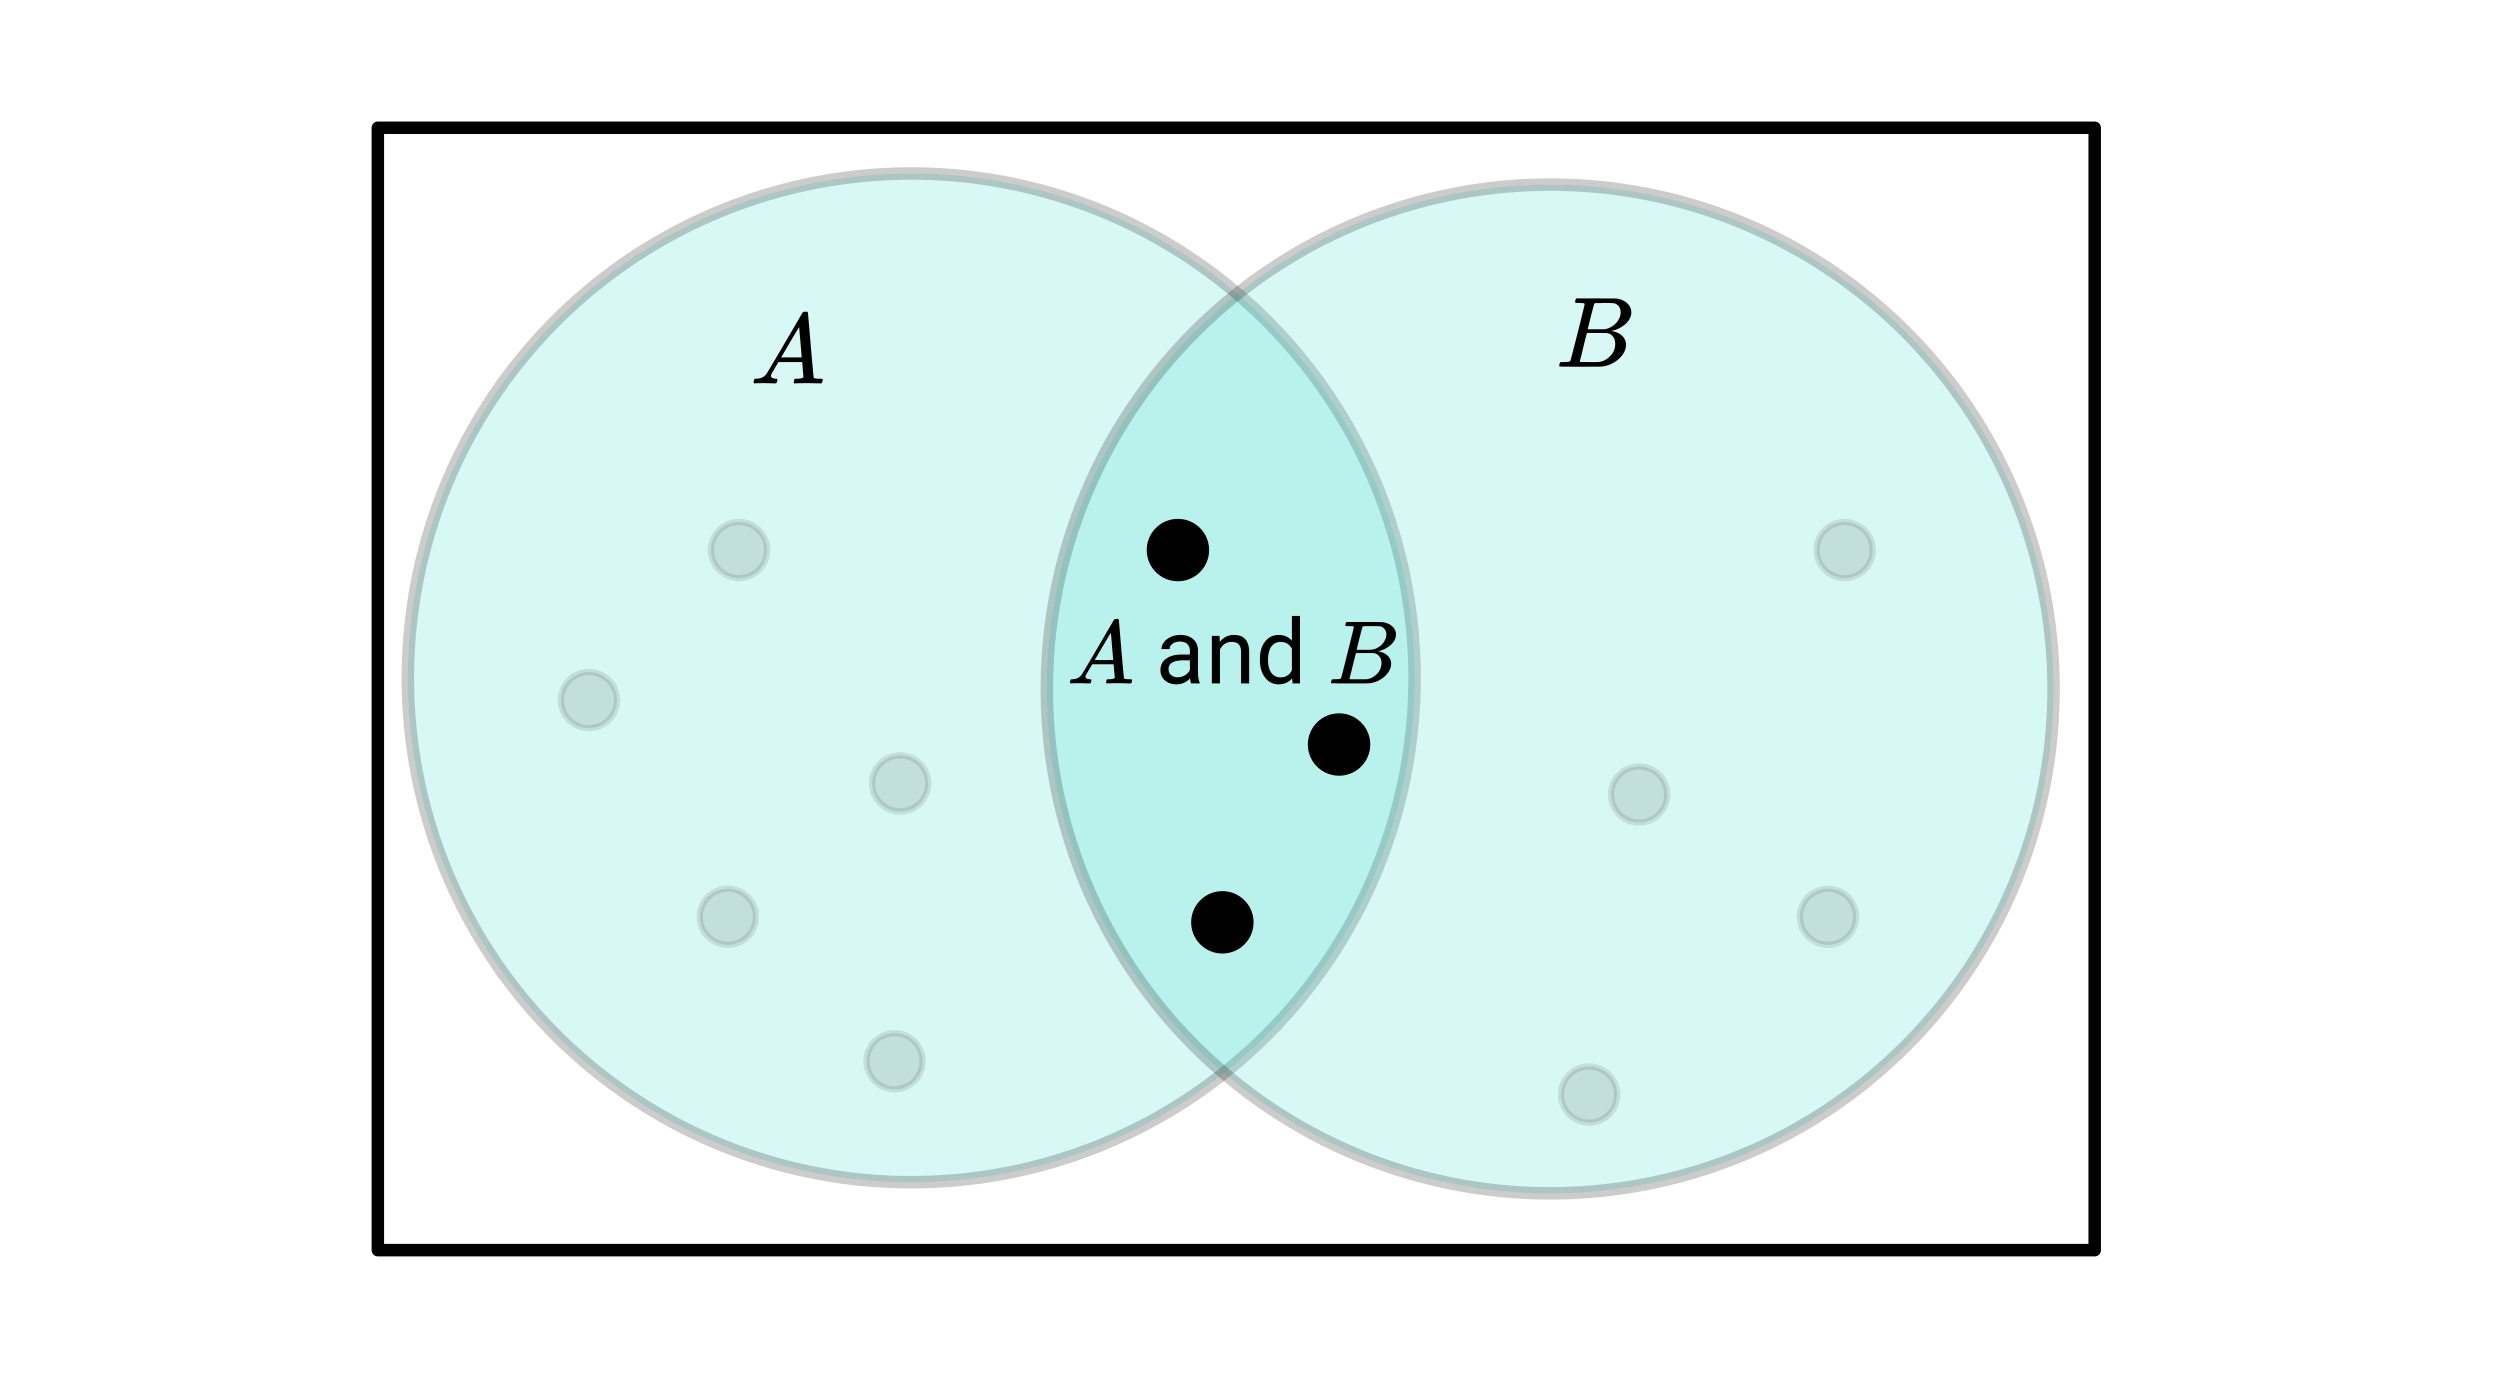
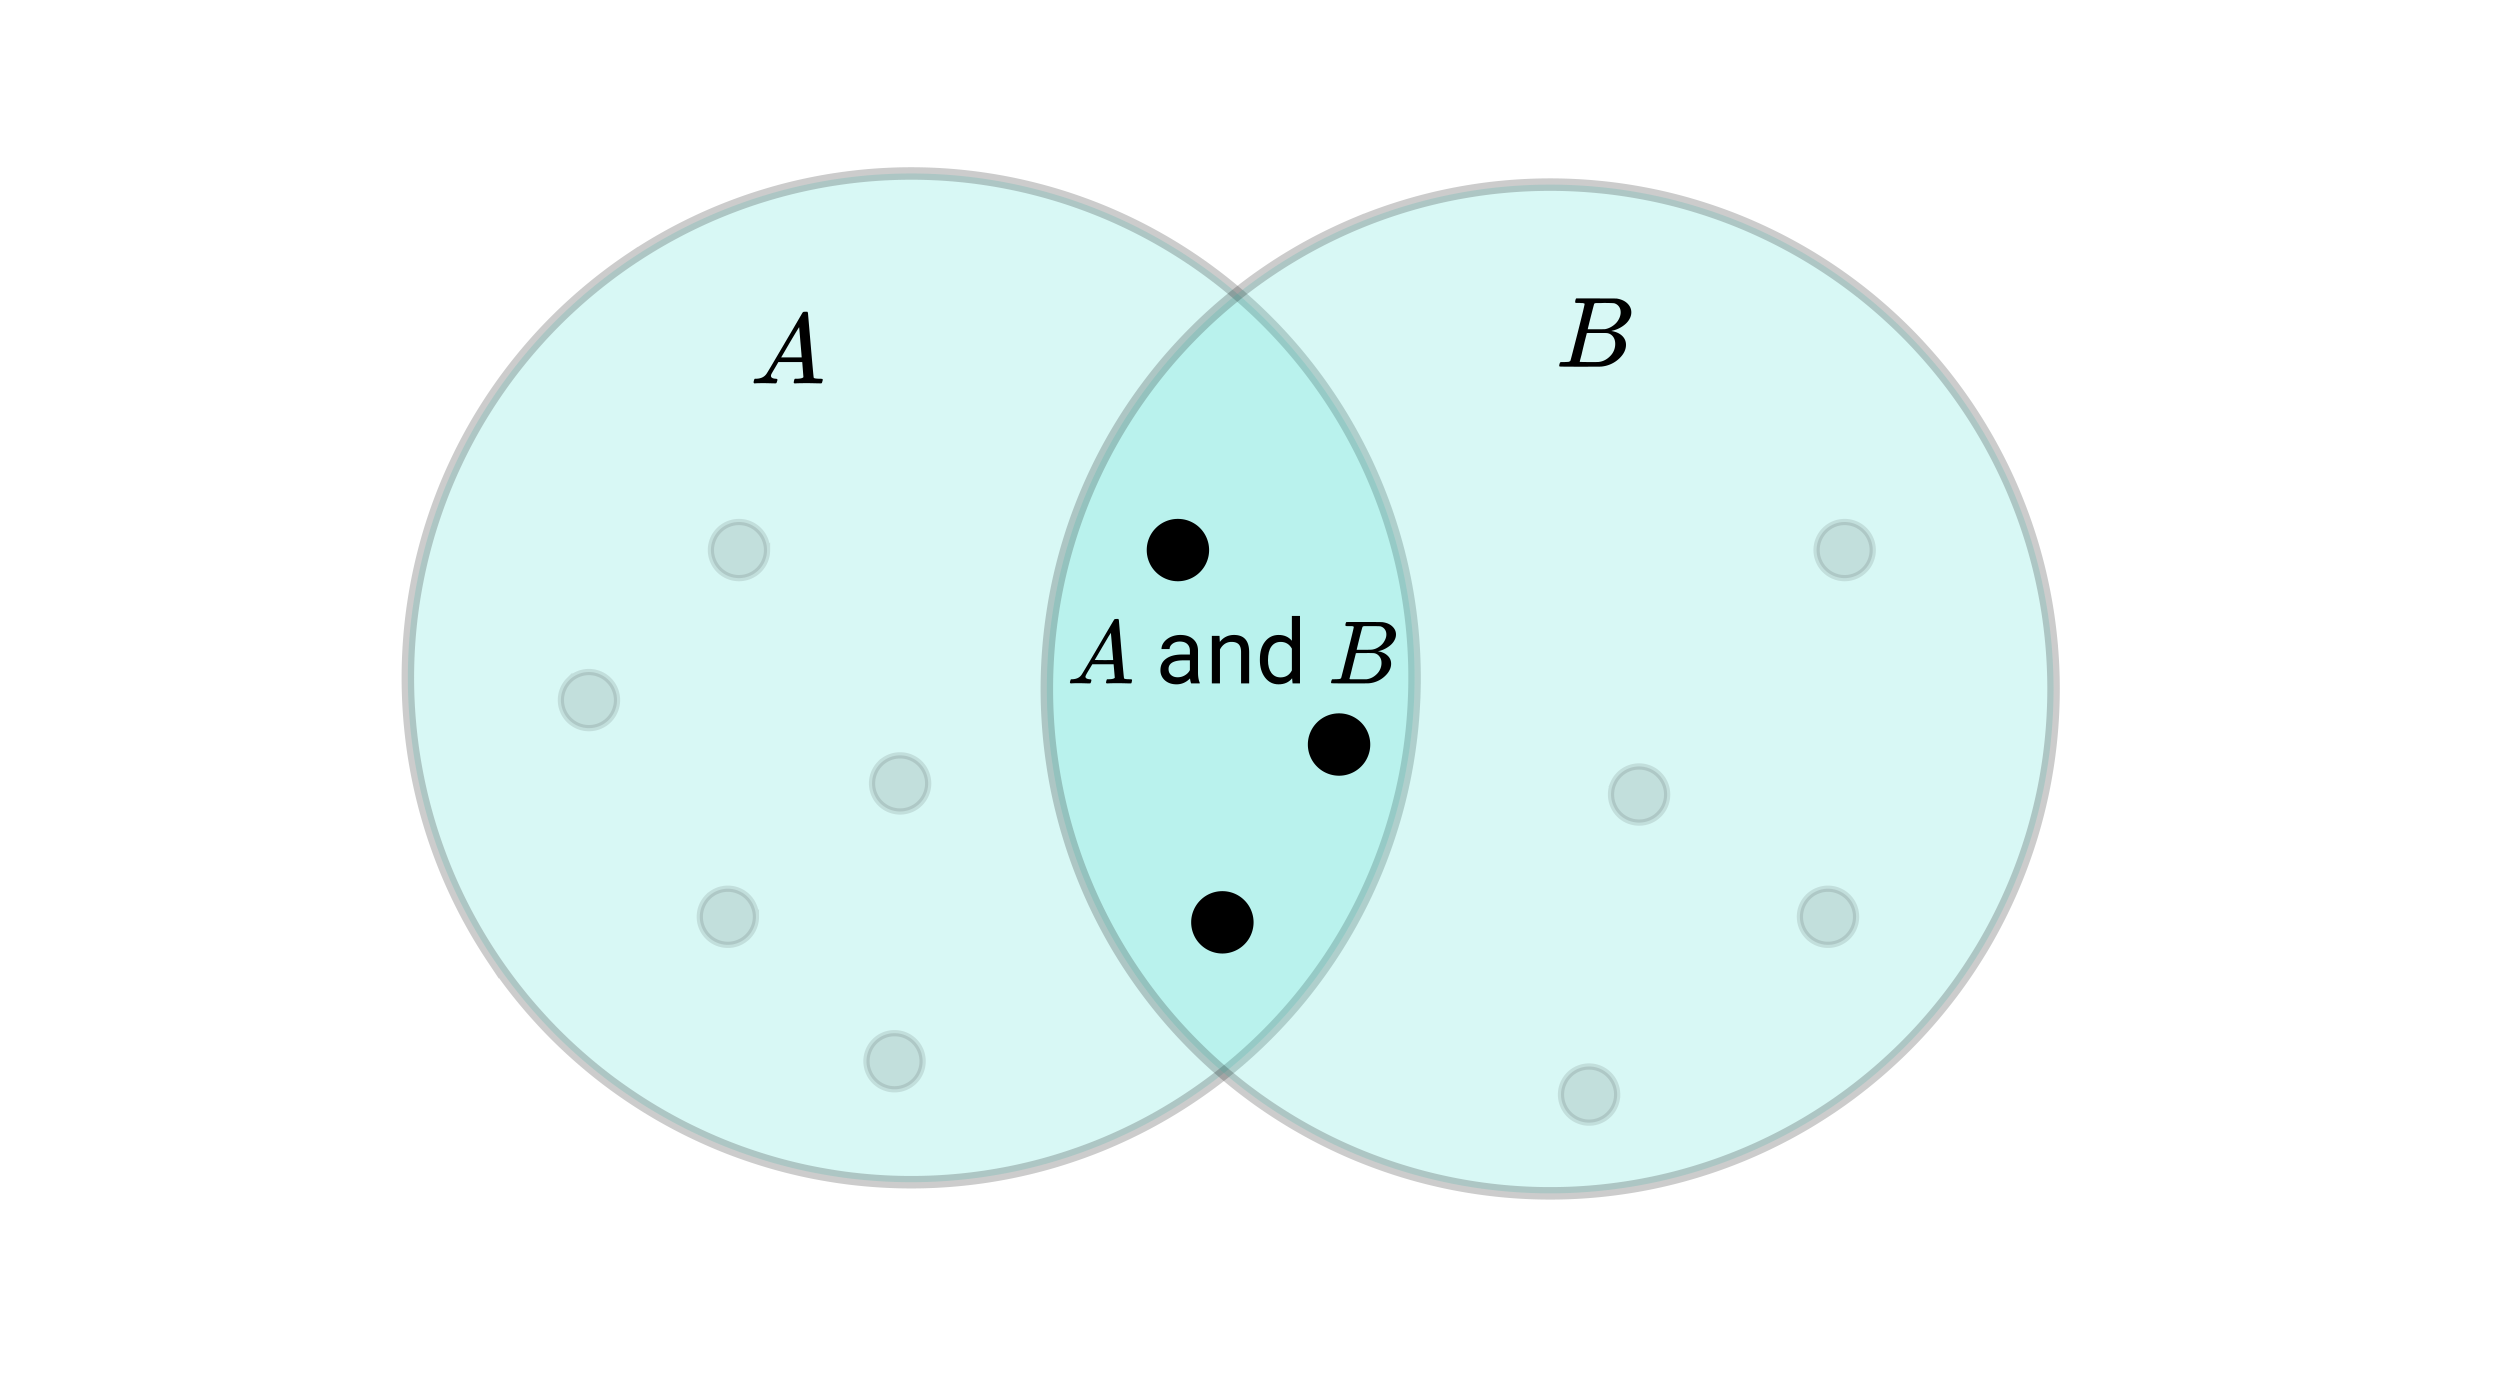
<svg xmlns="http://www.w3.org/2000/svg" xmlns:xlink="http://www.w3.org/1999/xlink" width="449.28" height="246.72" viewBox="0 0 336.96 185.04">
  <defs>
    <symbol overflow="visible" id="b">
      <path d="M.563 0C.5-.063.469-.11.469-.14c0-.04.015-.118.047-.235.03-.113.054-.18.078-.203L.64-.625h.203c.625-.02 1.082-.242 1.375-.672.05-.05.863-1.422 2.437-4.11A452.554 452.554 0 0 0 7.046-9.5c.052-.07.095-.113.126-.125.039-.02.144-.031.312-.031h.235c.05.086.078.133.078.14l.375 4.344c.25 2.906.383 4.375.406 4.406.04.094.332.141.875.141.094 0 .16.008.203.016.04 0 .07.011.094.03a.111.111 0 0 1 .047.095.983.983 0 0 1-.047.187 1.032 1.032 0 0 1-.078.25C9.648-.016 9.594 0 9.5 0c-.168 0-.438-.004-.813-.016-.374-.007-.671-.015-.89-.015-.844 0-1.399.011-1.656.031h-.172a.365.365 0 0 1-.094-.11c0-.019.016-.1.047-.25.031-.124.055-.195.078-.218l.047-.047h.281c.477-.008.766-.082.86-.219L7.03-2.875H3.813l-.454.781c-.324.543-.492.836-.5.875a.524.524 0 0 0-.046.203c0 .23.203.36.609.391.176 0 .265.047.265.14a.583.583 0 0 1-.046.188.754.754 0 0 1-.094.25C3.523-.016 3.473 0 3.39 0c-.157 0-.403-.004-.735-.016-.336-.007-.586-.015-.75-.015C1.258-.031.848-.02.672 0zm6.39-3.5c0-.102-.058-.805-.172-2.11-.105-1.3-.164-1.956-.172-1.968L6.25-7c-.148.242-.434.719-.86 1.438L4.189-3.5H6.952zm0 0" />
    </symbol>
    <symbol overflow="visible" id="c">
      <path d="M3.89-8.469c0-.008-.007-.02-.015-.031a.084.084 0 0 0-.047-.016.311.311 0 0 1-.062-.03.156.156 0 0 0-.079-.017c-.03-.007-.062-.015-.093-.015h-.219a.516.516 0 0 0-.125-.016h-.531c-.043-.008-.074-.039-.094-.094-.012-.019-.008-.097.016-.234.039-.164.082-.258.125-.281h1.75c2.332 0 3.562.008 3.687.015.613.094 1.098.313 1.453.657.352.344.531.746.531 1.203 0 .312-.085.617-.25.906-.199.367-.515.695-.953.984-.437.293-.89.485-1.359.579l-.14.046c.593.086 1.07.293 1.437.625.363.336.547.747.547 1.235 0 .648-.297 1.258-.89 1.828a4.026 4.026 0 0 1-2.47 1.11C6.047-.005 5.098 0 3.266 0 1.46 0 .55-.008.53-.031.488-.051.47-.086.47-.141c0-.062.008-.125.031-.187.04-.164.086-.258.14-.281a.954.954 0 0 1 .204-.016h.078c.238 0 .504-.008.797-.031.133-.031.222-.086.265-.172.02-.031.344-1.274.97-3.735.624-2.468.937-3.769.937-3.906zm4.86 1.14c0-.312-.078-.57-.234-.78a1.131 1.131 0 0 0-.625-.438c-.063-.02-.48-.035-1.25-.047-.18 0-.368.008-.563.016h-.64c-.125.012-.211.043-.25.094-.024.043-.172.609-.454 1.703-.273 1.093-.414 1.672-.421 1.734h1.093c.727 0 1.145-.004 1.25-.016.375-.07.723-.222 1.047-.453.332-.226.586-.504.766-.828.187-.332.281-.66.281-.984zm-.734 4.235c0-.394-.106-.722-.313-.984a1.208 1.208 0 0 0-.797-.453c-.054-.008-.43-.016-1.125-.016-1.062 0-1.593.008-1.593.016 0 .023-.086.351-.25.984a121.9 121.9 0 0 0-.454 1.906l-.25.938c0 .043.051.062.157.062.113 0 .476.008 1.093.016.801 0 1.235-.004 1.297-.016.582-.062 1.098-.32 1.547-.78a2.279 2.279 0 0 0 .688-1.673zm0 0" />
    </symbol>
    <symbol overflow="visible" id="d">
      <path d="M.516 0C.453-.05.422-.094.422-.125c0-.04.016-.113.047-.219A.78.78 0 0 1 .53-.516l.047-.046H.75c.563-.02.973-.22 1.234-.594.051-.051.786-1.285 2.204-3.703C5.601-7.285 6.32-8.508 6.344-8.531c.039-.07.078-.114.11-.125.038-.02.132-.031.28-.031h.204c.05.074.078.117.078.124l.328 3.922c.226 2.606.351 3.922.375 3.954.031.085.289.125.781.125.094 0 .156.007.188.015.03 0 .054.012.078.031.02.012.03.04.03.079 0 .023-.01.078-.03.171a.89.89 0 0 1-.063.235C8.68-.008 8.625 0 8.531 0c-.148 0-.386-.004-.719-.016-.335-.007-.601-.015-.796-.015-.762 0-1.262.011-1.5.031h-.141a.365.365 0 0 1-.094-.11 1.914 1.914 0 0 1 .11-.406l.046-.046h.25c.438-.008.696-.079.782-.204l-.157-1.812H3.438l-.421.703c-.293.48-.438.742-.438.781a.326.326 0 0 0-.062.188c0 .199.187.312.562.344.156 0 .235.042.235.125a.7.7 0 0 1-.032.171.935.935 0 0 1-.078.22C3.18-.017 3.13 0 3.047 0 2.91 0 2.69-.004 2.39-.016c-.305-.007-.532-.015-.688-.015C1.13-.031.766-.02.61 0zM6.25-3.156c0-.082-.055-.707-.156-1.875-.094-1.176-.149-1.77-.157-1.782l-.328.516c-.125.219-.382.652-.765 1.297L3.766-3.156 5-3.141c.832 0 1.25-.004 1.25-.015zm0 0" />
    </symbol>
    <symbol overflow="visible" id="i">
      <path d="M3.484-7.61c0-.007-.007-.019-.015-.03 0-.008-.012-.016-.031-.016l-.047-.032a.11.11 0 0 0-.063-.015.392.392 0 0 0-.094-.016h-.437c-.188 0-.305-.004-.344-.015a.126.126 0 0 1-.094-.079c-.011-.019-.007-.093.016-.218.04-.145.078-.223.11-.235.007-.007.535-.015 1.578-.015 2.093 0 3.195.011 3.312.031.55.074.988.266 1.313.578.32.305.484.664.484 1.078 0 .282-.078.559-.235.828-.18.325-.464.618-.859.875a3.485 3.485 0 0 1-1.234.532l-.11.03c.532.075.957.263 1.282.563.332.293.5.664.5 1.11 0 .586-.266 1.133-.797 1.64a3.569 3.569 0 0 1-2.219 1C5.437-.004 4.582 0 2.937 0 1.32 0 .5-.008.47-.031.438-.051.422-.082.422-.125c0-.05.008-.11.031-.172.04-.144.078-.226.11-.25A.979.979 0 0 1 .75-.562h.078c.219 0 .457-.008.719-.032.113-.02.191-.066.234-.14.02-.032.305-1.157.86-3.375.562-2.22.843-3.383.843-3.5zm4.391 1.016c0-.281-.074-.515-.219-.703a1.046 1.046 0 0 0-.562-.39c-.055-.02-.422-.032-1.11-.032H4.891c-.118.012-.188.043-.22.094-.03.031-.171.543-.421 1.531-.242.98-.367 1.5-.375 1.563h.984c.657 0 1.032-.008 1.125-.032.332-.05.645-.18.938-.39.3-.207.531-.457.687-.75.176-.3.266-.598.266-.89zM7.219-2.78c0-.352-.102-.645-.297-.875a1.094 1.094 0 0 0-.719-.422 15.973 15.973 0 0 0-1-.016c-.96 0-1.437.008-1.437.016 0 .023-.075.32-.22.89a83.1 83.1 0 0 0-.421 1.704l-.219.859c0 .031.047.055.14.063h2.157c.52-.063.984-.297 1.39-.704A2.07 2.07 0 0 0 7.22-2.78zm0 0" />
    </symbol>
    <symbol overflow="visible" id="f">
      <path d="M4.781 0c-.062-.125-.117-.348-.156-.672-.512.531-1.117.797-1.813.797-.636 0-1.156-.176-1.562-.531a1.764 1.764 0 0 1-.61-1.375c0-.664.255-1.18.766-1.547.508-.375 1.223-.563 2.14-.563H4.61v-.5c0-.382-.117-.687-.343-.906-.23-.226-.57-.344-1.016-.344-.387 0-.715.102-.984.297-.262.2-.391.438-.391.719H.781c0-.32.11-.629.328-.922.227-.3.536-.539.922-.719a3.156 3.156 0 0 1 1.297-.265c.727 0 1.3.187 1.719.562.426.367.644.871.656 1.516V-1.5c0 .594.078 1.063.234 1.406V0zM2.97-.828c.344 0 .664-.086.969-.266.312-.187.535-.422.671-.703v-1.312H3.75c-1.344 0-2.016.39-2.016 1.171 0 .344.114.618.344.813.227.2.524.297.89.297zm0 0" />
    </symbol>
    <symbol overflow="visible" id="g">
      <path d="M1.86-6.406l.046.812c.489-.625 1.125-.937 1.907-.937 1.351 0 2.035.765 2.046 2.297V0H4.766v-4.234c0-.47-.106-.813-.313-1.032-.21-.218-.531-.328-.969-.328a1.6 1.6 0 0 0-.937.282 2.002 2.002 0 0 0-.625.75V0H.828v-6.406zm0 0" />
    </symbol>
    <symbol overflow="visible" id="h">
      <path d="M.563-3.25c0-.988.226-1.781.687-2.375.469-.602 1.082-.906 1.844-.906.75 0 1.344.261 1.781.781v-3.344h1.094V0h-1l-.063-.688C4.47-.144 3.86.125 3.078.125c-.742 0-1.344-.3-1.812-.906-.47-.614-.704-1.41-.704-2.39zm1.093.125c0 .719.149 1.29.453 1.703.301.406.711.61 1.235.61.695 0 1.207-.313 1.531-.938v-2.938c-.336-.601-.84-.906-1.516-.906-.53 0-.949.211-1.25.625-.304.418-.453 1.032-.453 1.844zm0 0" />
    </symbol>
    <clipPath id="a">
      <path d="M0 0h336.96v184.977H0zm0 0" />
    </clipPath>
  </defs>
  <g clip-path="url(#a)" fill="#fff">
    <path d="M0 0h337v185.723H0zm0 0" />
-     <path d="M0 0h337v185.723H0zm0 0" />
+     <path d="M0 0h337H0zm0 0" />
  </g>
-   <path d="M50.926 168.5h231.406M282.332 168.5V17.223M282.332 17.223H50.926M50.926 17.223V168.5" fill="none" stroke-width="1.685" stroke-linecap="round" stroke="#000" />
  <path d="M190.66 91.363c0 1.114-.027 2.227-.082 3.336a72.483 72.483 0 0 1-.242 3.328c-.11 1.11-.246 2.211-.41 3.313a66.298 66.298 0 0 1-1.297 6.543 65.234 65.234 0 0 1-.89 3.215 68.203 68.203 0 0 1-8.512 18.035 69.82 69.82 0 0 1-3.965 5.36c-.703.859-1.43 1.698-2.176 2.523a67.144 67.144 0 0 1-2.297 2.418 67.02 67.02 0 0 1-4.934 4.48 66.776 66.776 0 0 1-5.348 3.973 62.053 62.053 0 0 1-2.812 1.785 66.298 66.298 0 0 1-5.87 3.144c-1.005.477-2.02.93-3.044 1.356a68.054 68.054 0 0 1-6.27 2.246 65.086 65.086 0 0 1-3.21.89c-1.074.27-2.16.512-3.246.731-1.09.215-2.184.406-3.282.57a67.761 67.761 0 0 1-13.285.652 67.405 67.405 0 0 1-3.32-.245 62.529 62.529 0 0 1-3.305-.407 71.986 71.986 0 0 1-3.28-.57 66.155 66.155 0 0 1-6.457-1.621 69.71 69.71 0 0 1-3.165-1.047 66.153 66.153 0 0 1-6.148-2.555 62.373 62.373 0 0 1-2.977-1.5 66.738 66.738 0 0 1-5.71-3.43 72.68 72.68 0 0 1-2.724-1.917 69.77 69.77 0 0 1-2.625-2.055 70.422 70.422 0 0 1-2.52-2.18 67.135 67.135 0 0 1-2.413-2.3 63.765 63.765 0 0 1-2.293-2.418 66.687 66.687 0 0 1-4.227-5.157c-.66-.894-1.3-1.8-1.918-2.726a68.29 68.29 0 0 1-6.27-11.754 68.145 68.145 0 0 1-1.195-3.113 68.29 68.29 0 0 1-1.046-3.168 69.815 69.815 0 0 1-.887-3.215 70.157 70.157 0 0 1-.73-3.258 71.223 71.223 0 0 1-.571-3.285 72.301 72.301 0 0 1-.406-3.313 67.367 67.367 0 0 1-.328-6.664 67.902 67.902 0 0 1 .734-9.972c.164-1.102.356-2.2.57-3.29a69.972 69.972 0 0 1 1.617-6.473 69.945 69.945 0 0 1 2.242-6.281 66.235 66.235 0 0 1 1.352-3.046 68.431 68.431 0 0 1 3.137-5.887 77.726 77.726 0 0 1 1.781-2.816 69.873 69.873 0 0 1 1.918-2.73 69.795 69.795 0 0 1 4.227-5.157 63.657 63.657 0 0 1 2.293-2.414c.785-.79 1.59-1.555 2.414-2.3.82-.75 1.664-1.477 2.52-2.18a69.77 69.77 0 0 1 2.624-2.055c.895-.664 1.801-1.305 2.723-1.922a75.749 75.749 0 0 1 2.813-1.785 68.23 68.23 0 0 1 5.875-3.145 66.092 66.092 0 0 1 3.042-1.351 69.708 69.708 0 0 1 3.106-1.2 65.162 65.162 0 0 1 3.164-1.046 66.155 66.155 0 0 1 6.457-1.622c1.09-.218 2.184-.41 3.281-.57a66.934 66.934 0 0 1 6.625-.656 67.586 67.586 0 0 1 19.813 1.957c1.078.27 2.148.566 3.21.89 1.063.32 2.118.672 3.16 1.047 1.048.375 2.083.774 3.11 1.2a68.02 68.02 0 0 1 8.914 4.496 69.77 69.77 0 0 1 2.813 1.785 63.221 63.221 0 0 1 2.722 1.922 63.97 63.97 0 0 1 2.625 2.054c.86.704 1.7 1.43 2.524 2.18a63.76 63.76 0 0 1 2.41 2.3 67.029 67.029 0 0 1 6.52 7.571 68.266 68.266 0 0 1 3.7 5.547c.57.957 1.116 1.922 1.64 2.906.523.98 1.023 1.973 1.5 2.98.472 1.005.921 2.02 1.347 3.048a66.688 66.688 0 0 1 2.242 6.281c.325 1.066.621 2.137.89 3.219a66.452 66.452 0 0 1 1.297 6.543 66.666 66.666 0 0 1 .653 6.636c.055 1.114.082 2.223.082 3.336zm0 0" fill="#40e0d0" fill-opacity=".2" stroke-width="1.685" stroke="#000" stroke-opacity=".2" />
  <path d="M276.785 92.863a67.902 67.902 0 0 1-.734 9.973 71.39 71.39 0 0 1-.57 3.289 69.972 69.972 0 0 1-1.617 6.473 71.515 71.515 0 0 1-1.048 3.168 65.505 65.505 0 0 1-1.199 3.113 68.458 68.458 0 0 1-4.484 8.934 77.727 77.727 0 0 1-1.781 2.816 69.873 69.873 0 0 1-1.918 2.73 69.796 69.796 0 0 1-4.227 5.157 63.659 63.659 0 0 1-2.293 2.414c-.785.789-1.59 1.554-2.414 2.3-.82.75-1.664 1.477-2.52 2.18-.859.707-1.734 1.39-2.624 2.055-.895.664-1.801 1.305-2.723 1.922a75.75 75.75 0 0 1-2.813 1.785 70.741 70.741 0 0 1-2.898 1.644 70.673 70.673 0 0 1-2.977 1.5 66.092 66.092 0 0 1-3.043 1.352 69.708 69.708 0 0 1-3.105 1.2 65.163 65.163 0 0 1-3.164 1.046 66.154 66.154 0 0 1-6.457 1.621c-1.09.219-2.184.41-3.281.57a66.933 66.933 0 0 1-6.625.657 67.585 67.585 0 0 1-19.813-1.957 65.086 65.086 0 0 1-3.21-.89 63.644 63.644 0 0 1-3.161-1.048 68.054 68.054 0 0 1-3.11-1.199 68.02 68.02 0 0 1-8.913-4.496 69.77 69.77 0 0 1-2.813-1.785 63.221 63.221 0 0 1-2.723-1.922 63.971 63.971 0 0 1-2.625-2.055c-.859-.703-1.699-1.43-2.523-2.18a63.76 63.76 0 0 1-2.41-2.3 67.028 67.028 0 0 1-6.52-7.57 68.266 68.266 0 0 1-3.7-5.547 68.431 68.431 0 0 1-1.64-2.907 68.525 68.525 0 0 1-1.5-2.98 70.687 70.687 0 0 1-1.347-3.047 66.688 66.688 0 0 1-2.242-6.281 65.38 65.38 0 0 1-.891-3.22 66.45 66.45 0 0 1-1.297-6.543 67.09 67.09 0 0 1-.41-3.308 73.294 73.294 0 0 1-.242-3.328 67.902 67.902 0 0 1 0-6.672c.054-1.113.136-2.222.242-3.328.11-1.11.246-2.21.41-3.312a66.297 66.297 0 0 1 1.297-6.543c.27-1.078.566-2.153.89-3.215a68.203 68.203 0 0 1 8.512-18.035 69.819 69.819 0 0 1 3.965-5.36c.703-.859 1.43-1.699 2.176-2.523a67.143 67.143 0 0 1 2.297-2.418 67.02 67.02 0 0 1 4.933-4.48 60.66 60.66 0 0 1 2.625-2.051 63.221 63.221 0 0 1 2.723-1.922 62.054 62.054 0 0 1 2.813-1.785 66.298 66.298 0 0 1 5.87-3.145c1.005-.476 2.02-.93 3.044-1.355a68.054 68.054 0 0 1 6.27-2.246 65.087 65.087 0 0 1 3.21-.891c1.074-.27 2.16-.512 3.246-.73a71.986 71.986 0 0 1 3.281-.57c1.098-.165 2.2-.302 3.305-.407a67.761 67.761 0 0 1 9.98-.246c1.11.055 2.215.137 3.32.246 1.106.105 2.208.242 3.306.406 1.097.164 2.191.356 3.28.57a66.155 66.155 0 0 1 6.457 1.621 69.71 69.71 0 0 1 3.165 1.047 66.154 66.154 0 0 1 6.148 2.555c1.004.473 1.996.973 2.977 1.5a66.43 66.43 0 0 1 5.71 3.43 68.488 68.488 0 0 1 5.349 3.973c.855.707 1.699 1.433 2.519 2.18a67.135 67.135 0 0 1 2.414 2.3c.785.785 1.55 1.594 2.293 2.418a66.688 66.688 0 0 1 4.227 5.156c.66.895 1.3 1.801 1.918 2.727a68.29 68.29 0 0 1 4.918 8.703 62.332 62.332 0 0 1 1.347 3.05 68.29 68.29 0 0 1 2.246 6.281c.32 1.063.618 2.138.887 3.216.27 1.078.512 2.164.73 3.258.215 1.09.407 2.183.57 3.285.161 1.101.298 2.203.407 3.312a67.367 67.367 0 0 1 .328 6.664zm0 0" fill="#40e0d0" fill-opacity=".2" stroke-width="1.685" stroke="#000" stroke-opacity=".2" />
  <path d="M125.102 105.594c0 .5-.094.984-.29 1.445a3.727 3.727 0 0 1-.816 1.227 3.734 3.734 0 0 1-1.23.82 3.777 3.777 0 0 1-4.121-.82 3.8 3.8 0 0 1-.82-1.227 3.74 3.74 0 0 1-.286-1.445c0-.5.094-.985.285-1.45.196-.46.469-.87.82-1.226a3.885 3.885 0 0 1 1.227-.82c.465-.192.95-.285 1.45-.285s.984.093 1.445.285c.464.195.875.468 1.23.82a3.81 3.81 0 0 1 1.106 2.676zm0 0M124.352 143.04c0 .5-.094.983-.286 1.444a3.718 3.718 0 0 1-.82 1.227 3.758 3.758 0 0 1-1.226.82 3.763 3.763 0 0 1-2.895 0 3.678 3.678 0 0 1-1.227-.82 3.718 3.718 0 0 1-.82-1.227 3.763 3.763 0 0 1 0-2.895c.192-.46.465-.87.82-1.226a3.678 3.678 0 0 1 1.227-.82 3.74 3.74 0 0 1 1.445-.285 3.76 3.76 0 0 1 2.676 1.105 3.758 3.758 0 0 1 1.106 2.676zm0 0M101.887 123.566a3.777 3.777 0 0 1-1.11 2.676 3.8 3.8 0 0 1-1.226.82 3.74 3.74 0 0 1-1.446.286 3.76 3.76 0 0 1-2.675-1.106 3.758 3.758 0 0 1-1.106-2.676c0-.5.094-.984.285-1.445.192-.465.465-.875.82-1.23a3.81 3.81 0 0 1 2.676-1.106c.5 0 .985.094 1.446.29.465.19.875.464 1.226.816.356.355.63.765.82 1.23.192.461.29.945.29 1.445zm0 0M83.164 94.36c0 .503-.098.984-.289 1.449-.191.46-.465.87-.82 1.226a3.738 3.738 0 0 1-1.227.82 3.74 3.74 0 0 1-1.445.286 3.76 3.76 0 0 1-2.676-1.106 3.76 3.76 0 0 1-1.105-2.676c0-.5.093-.984.285-1.445.195-.465.465-.875.82-1.226a3.758 3.758 0 0 1 1.227-.82 3.763 3.763 0 0 1 2.894 0c.465.19.875.464 1.227.82.355.351.629.761.82 1.226.191.461.29.945.29 1.445zm0 0M103.383 74.14c0 .5-.094.985-.285 1.446a3.738 3.738 0 0 1-.82 1.227 3.758 3.758 0 0 1-1.227.82 3.763 3.763 0 0 1-2.895 0 3.678 3.678 0 0 1-1.226-.82 3.678 3.678 0 0 1-.82-1.227 3.763 3.763 0 0 1 0-2.895c.19-.46.464-.87.82-1.226a3.738 3.738 0 0 1 1.226-.82 3.74 3.74 0 0 1 1.446-.286 3.76 3.76 0 0 1 2.675 1.106 3.76 3.76 0 0 1 1.105 2.676zm0 0M217.965 147.531c0 .5-.098.985-.29 1.446a3.768 3.768 0 0 1-2.047 2.047c-.46.195-.944.289-1.444.289-.504 0-.985-.094-1.45-.29a3.81 3.81 0 0 1-1.226-.816 3.734 3.734 0 0 1-.82-1.23 3.777 3.777 0 0 1 .82-4.121 3.76 3.76 0 0 1 2.676-1.105c.5-.001.984.093 1.445.284.465.195.871.469 1.227.82a3.777 3.777 0 0 1 1.11 2.676zm0 0M224.703 107.09a3.76 3.76 0 0 1-1.105 2.676 3.758 3.758 0 0 1-2.676 1.105c-.5 0-.984-.094-1.445-.285a3.734 3.734 0 0 1-1.23-.82 3.81 3.81 0 0 1-1.106-2.676c0-.5.093-.985.289-1.445a3.768 3.768 0 0 1 3.492-2.336 3.777 3.777 0 0 1 2.676 1.109c.351.355.625.762.82 1.227.191.46.285.945.285 1.445zm0 0M250.168 123.566a3.777 3.777 0 0 1-1.11 2.676 3.76 3.76 0 0 1-2.676 1.105 3.754 3.754 0 0 1-2.671-1.105 3.777 3.777 0 0 1 1.227-6.168c.464-.195.945-.289 1.445-.289.504 0 .984.094 1.45.29a3.768 3.768 0 0 1 2.335 3.491zm0 0M252.414 74.14c0 .5-.098.985-.289 1.446a3.678 3.678 0 0 1-.82 1.227 3.718 3.718 0 0 1-1.227.82 3.758 3.758 0 0 1-2.894 0 3.718 3.718 0 0 1-1.227-.82 3.678 3.678 0 0 1-.82-1.227 3.763 3.763 0 0 1 0-2.895 3.779 3.779 0 0 1 2.047-2.047 3.76 3.76 0 0 1 1.449-.285 3.754 3.754 0 0 1 2.672 1.106c.355.355.629.765.82 1.226.191.465.29.946.29 1.45zm0 0" fill-opacity=".102" stroke-width=".843" stroke="#000" stroke-opacity=".102" />
  <path d="M162.547 74.14c0 .5-.098.985-.29 1.446a3.678 3.678 0 0 1-.82 1.227 3.678 3.678 0 0 1-1.226.82 3.763 3.763 0 0 1-2.895 0 3.758 3.758 0 0 1-1.226-.82 3.678 3.678 0 0 1-.82-1.227 3.74 3.74 0 0 1-.286-1.445 3.76 3.76 0 0 1 1.106-2.676 3.76 3.76 0 0 1 2.676-1.105c.5 0 .984.093 1.445.285.465.195.875.464 1.227.82.355.355.628.765.82 1.226.191.465.289.946.289 1.45zm0 0M184.266 100.352c0 .5-.098.984-.29 1.445a3.678 3.678 0 0 1-.82 1.226 3.718 3.718 0 0 1-1.226.82 3.763 3.763 0 0 1-2.895 0 3.718 3.718 0 0 1-1.226-.82 3.678 3.678 0 0 1-.82-1.226 3.763 3.763 0 0 1 0-2.895c.19-.46.464-.87.82-1.226a3.754 3.754 0 0 1 2.672-1.105 3.76 3.76 0 0 1 2.675 1.105c.356.355.63.765.82 1.226.192.465.29.946.29 1.45zm0 0M168.54 124.316c0 .5-.099.985-.29 1.446a3.678 3.678 0 0 1-.82 1.226 3.718 3.718 0 0 1-1.227.82 3.763 3.763 0 0 1-2.894 0 3.718 3.718 0 0 1-1.227-.82 3.678 3.678 0 0 1-.82-1.226 3.763 3.763 0 0 1 0-2.895c.191-.46.465-.87.82-1.226a3.754 3.754 0 0 1 2.672-1.105 3.76 3.76 0 0 1 2.676 1.105c.355.355.629.765.82 1.226.191.465.29.946.29 1.45zm0 0" stroke-width=".843" stroke="#000" />
  <use xlink:href="#b" x="101.1" y="51.673" />
  <use xlink:href="#c" x="209.689" y="49.427" />
  <use xlink:href="#d" x="143.787" y="92.113" />
  <use xlink:href="#e" x="152.773" y="92.113" />
  <use xlink:href="#f" x="155.769" y="92.113" />
  <use xlink:href="#g" x="162.509" y="92.113" />
  <use xlink:href="#h" x="169.249" y="92.113" />
  <use xlink:href="#e" x="175.989" y="92.113" />
  <use xlink:href="#i" x="178.984" y="92.113" />
</svg>